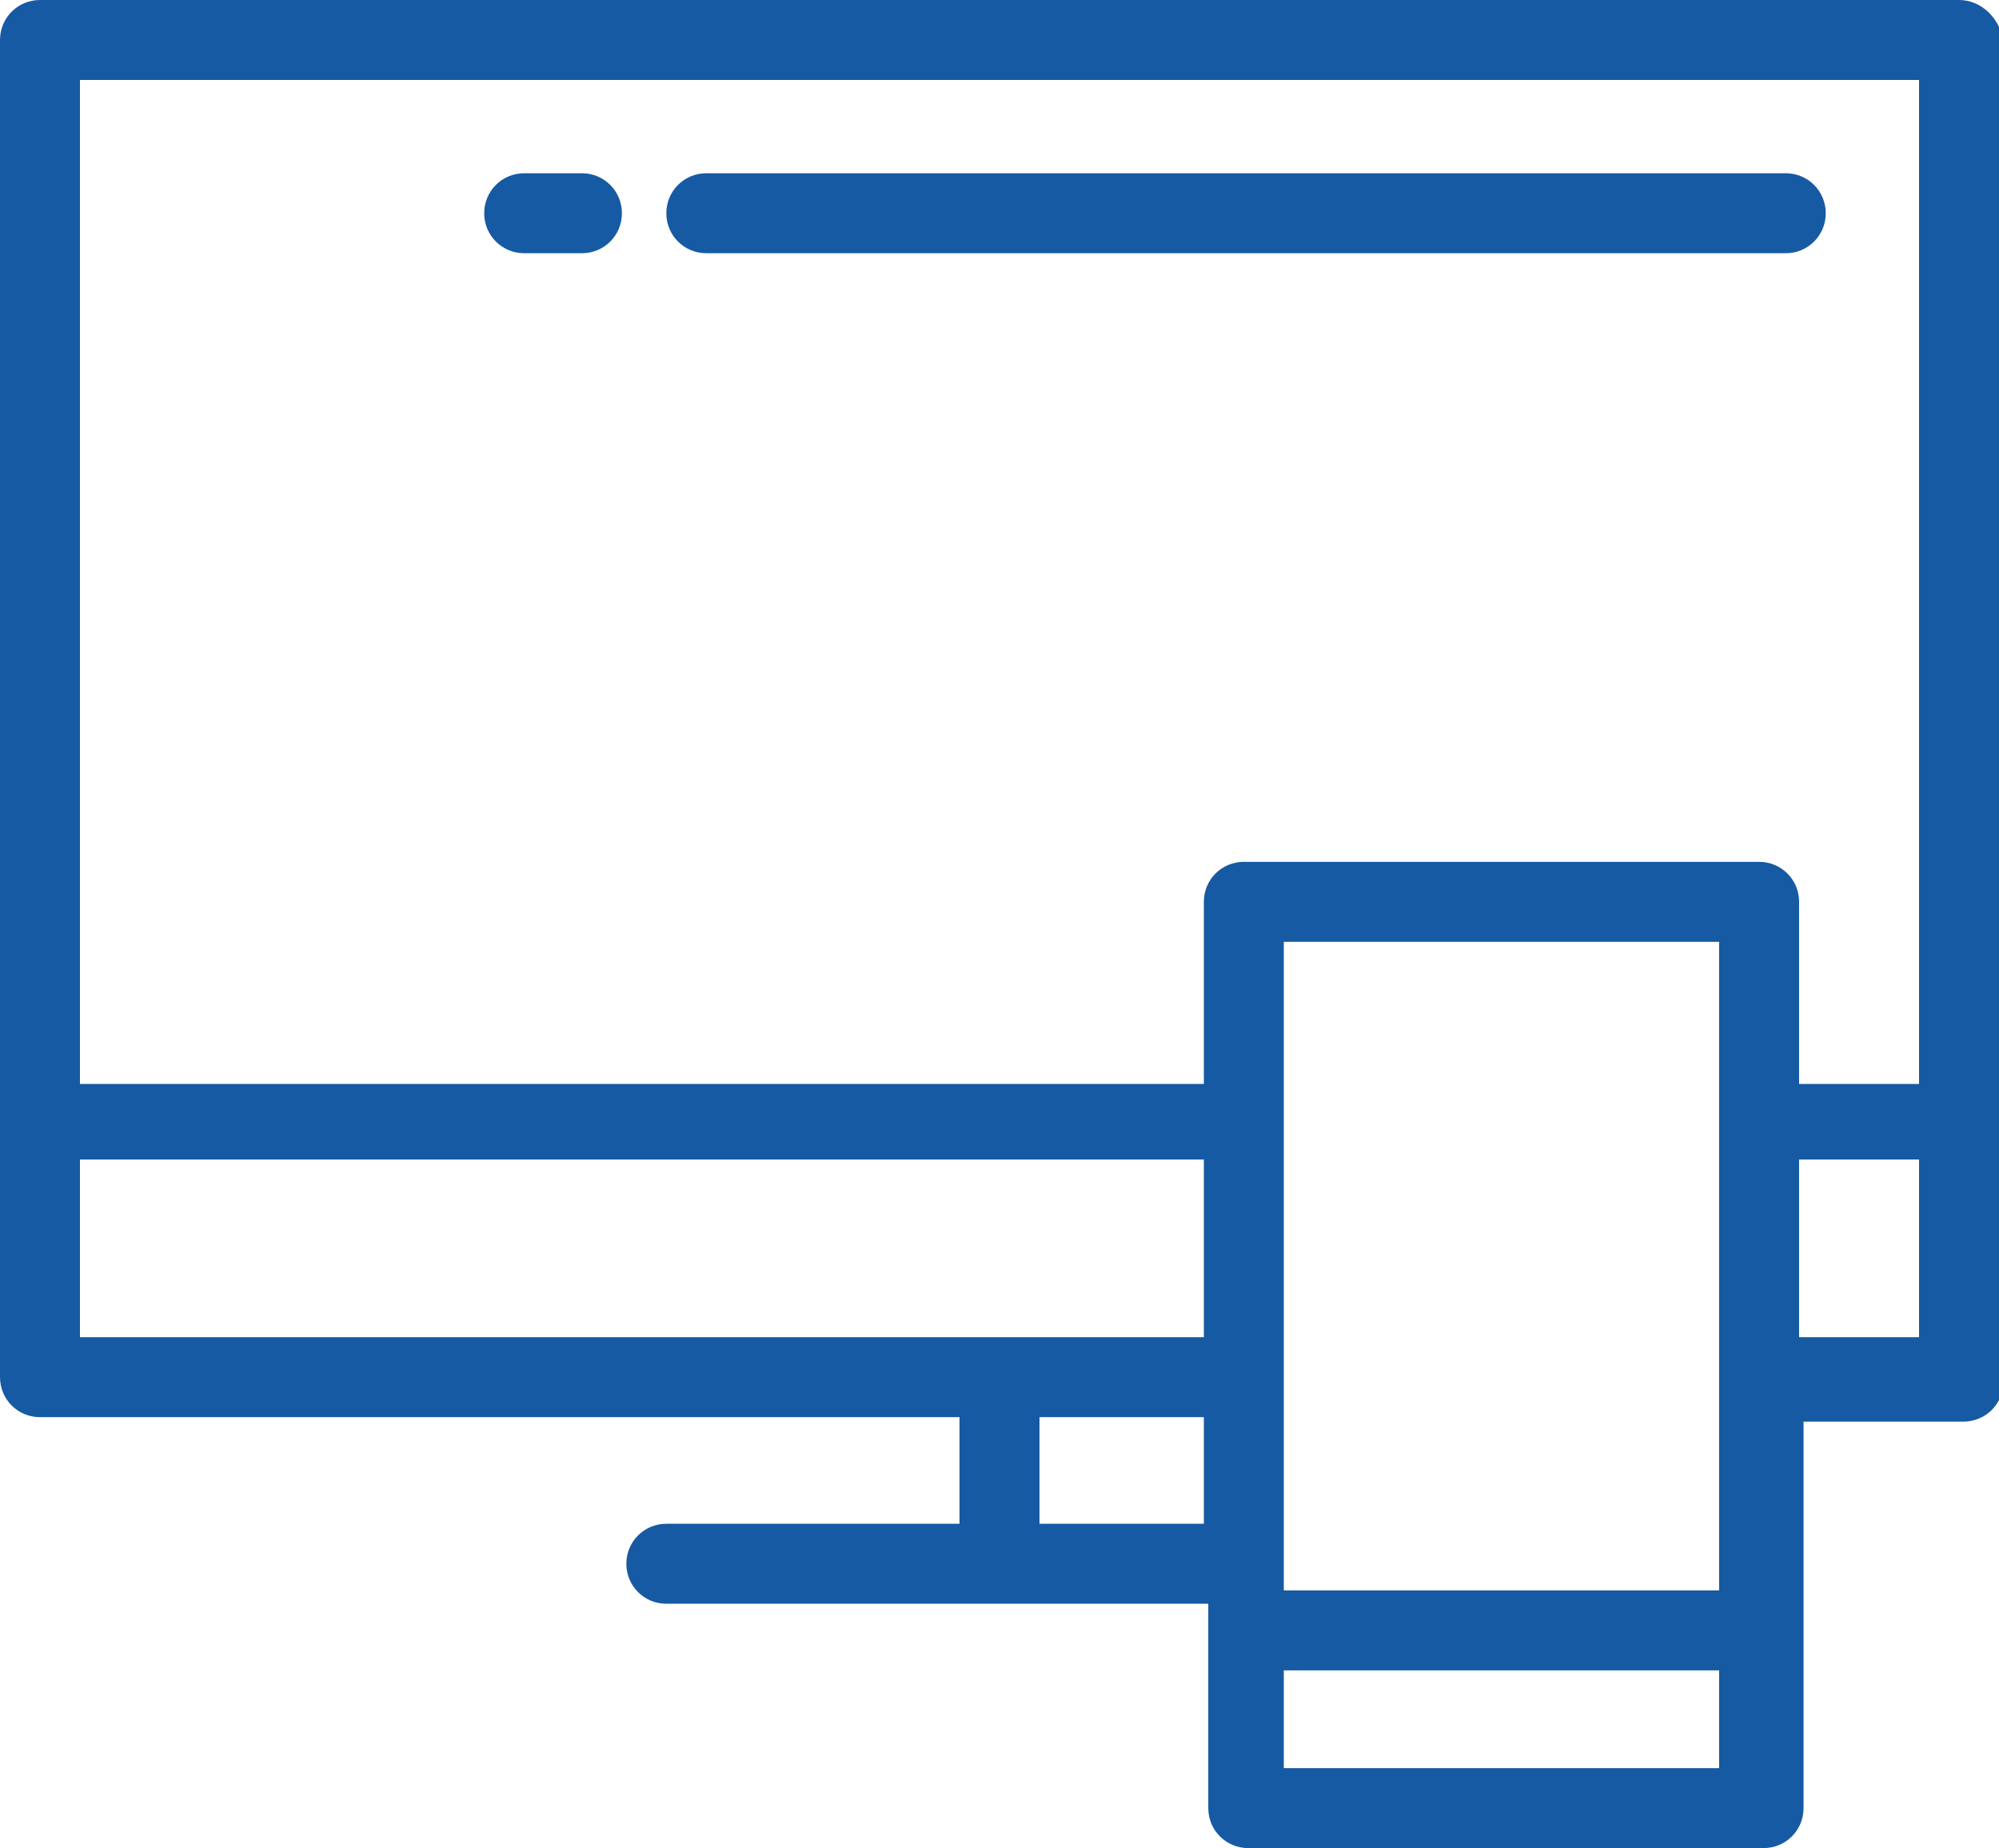
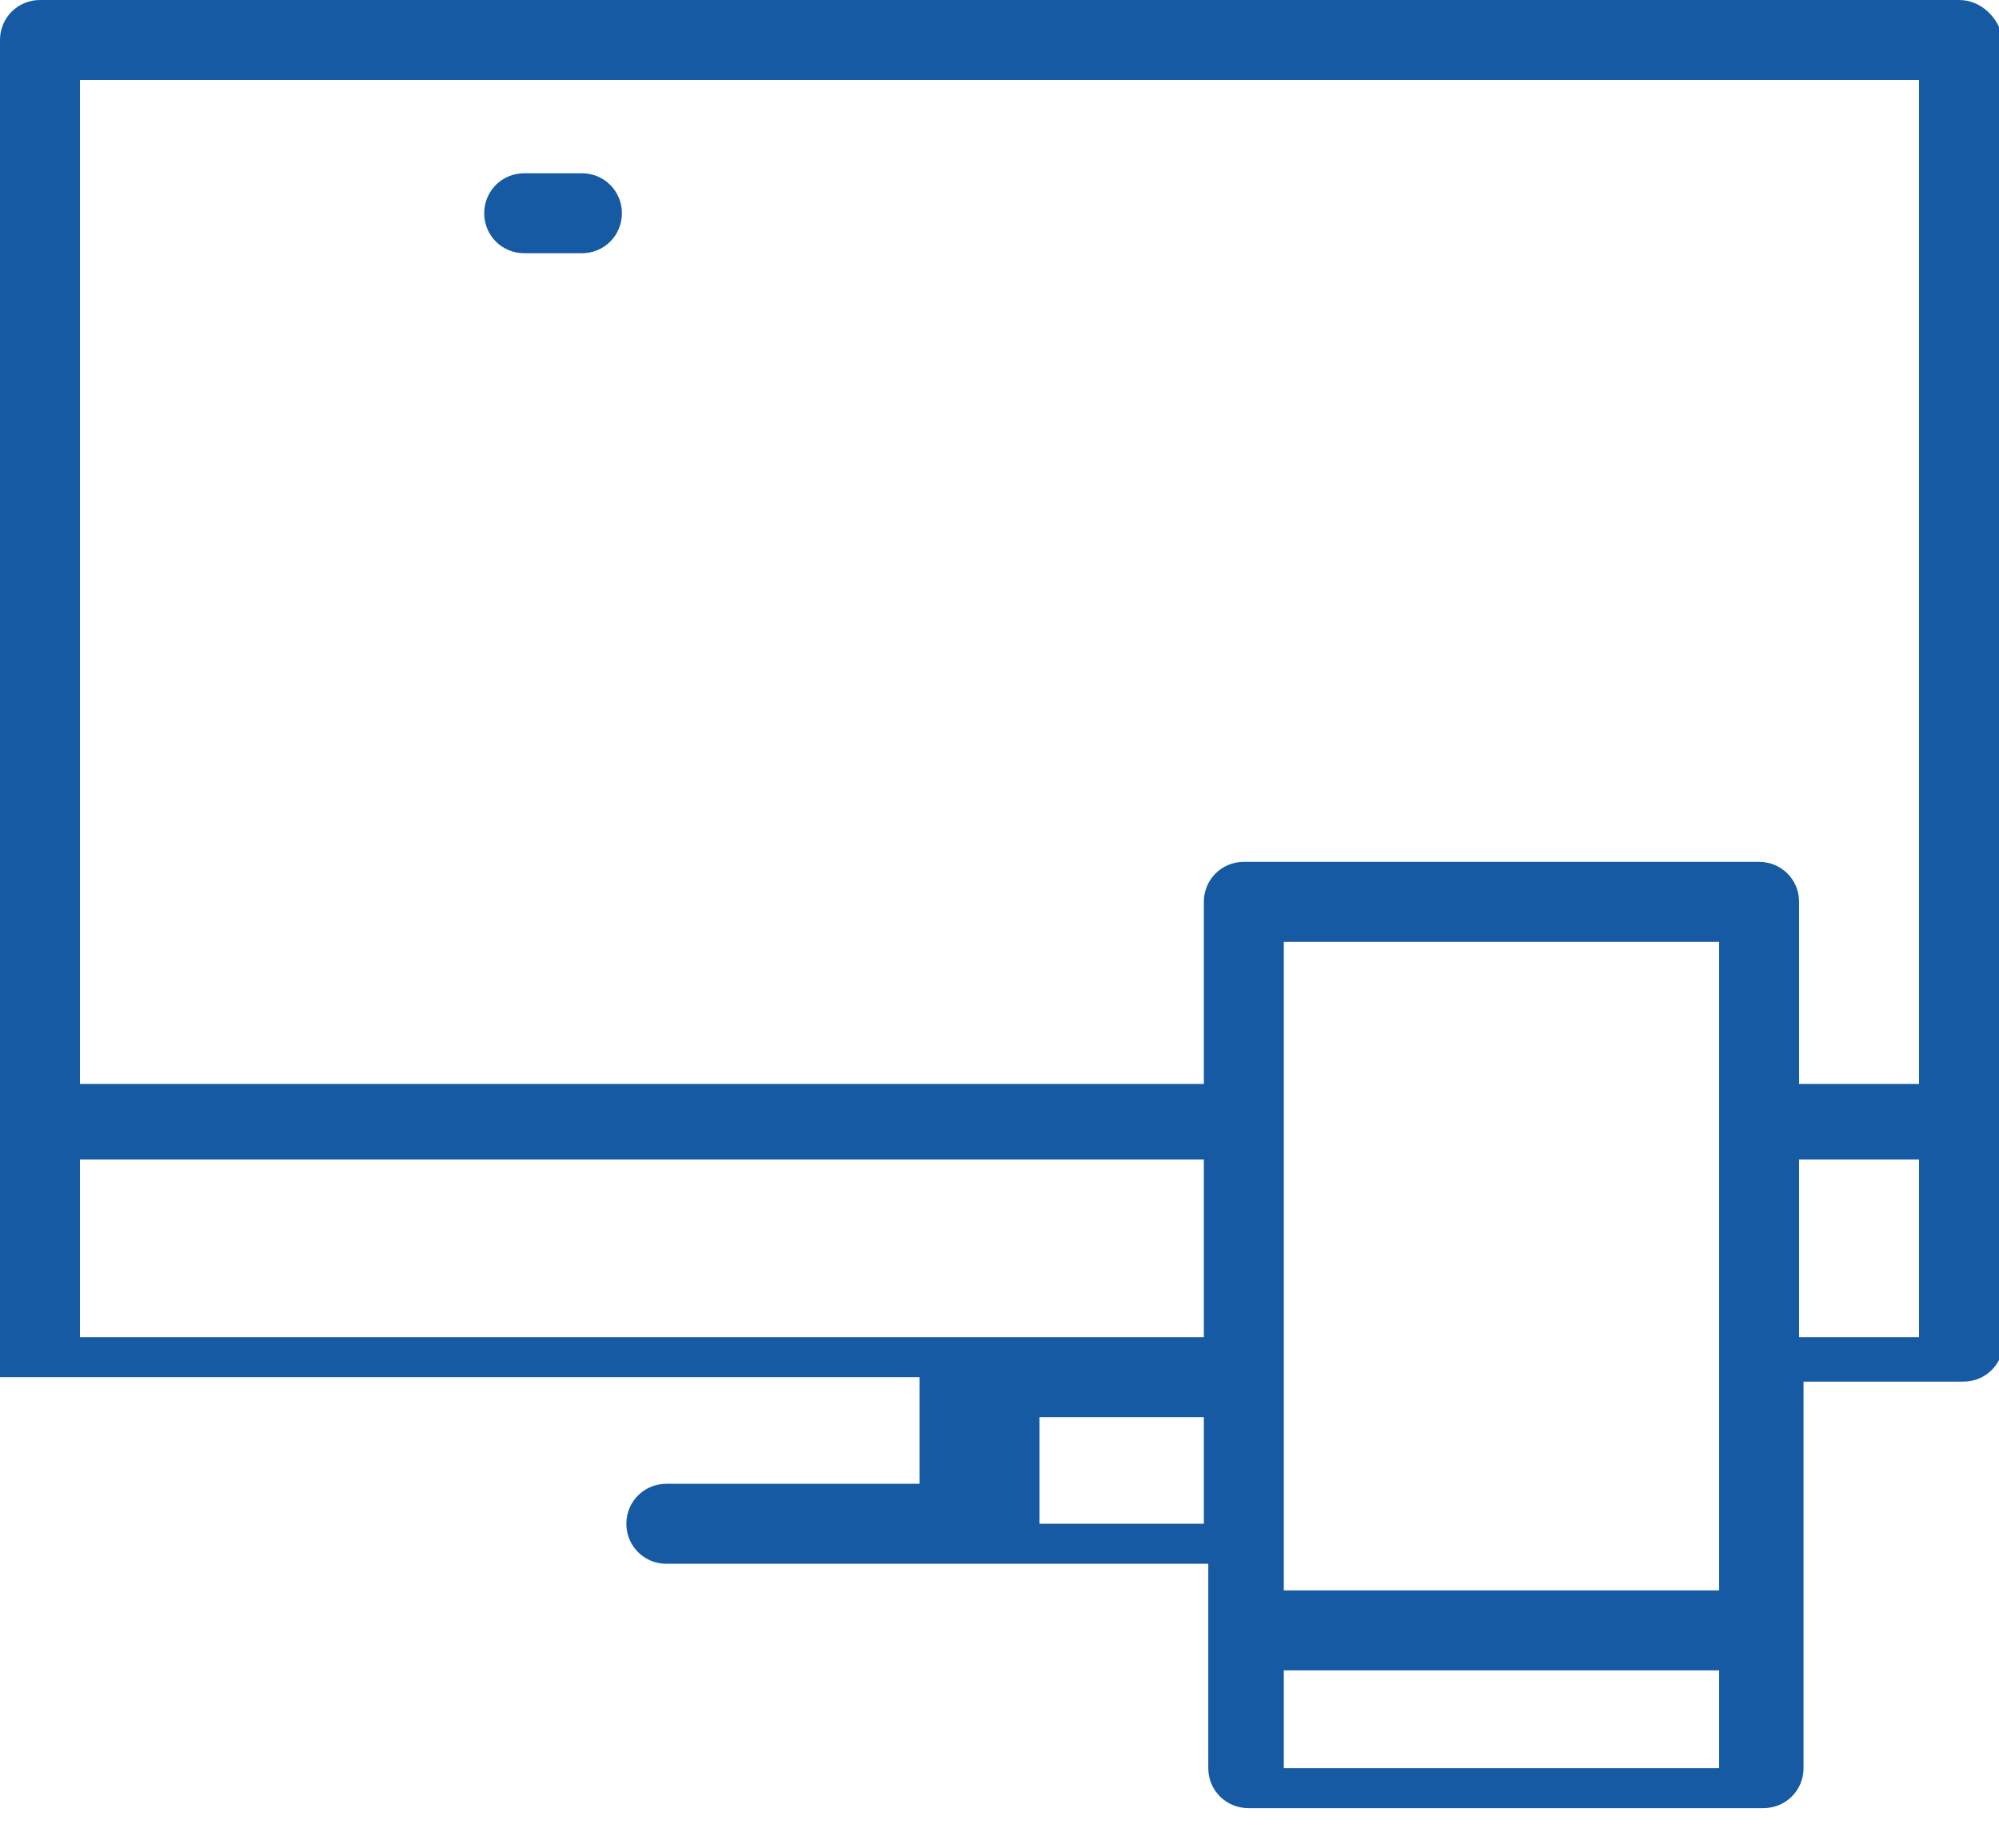
<svg xmlns="http://www.w3.org/2000/svg" version="1.1" id="Layer_1" x="0px" y="0px" width="45px" height="41.6px" viewBox="0 0 45 41.6" enable-background="new 0 0 45 41.6" xml:space="preserve">
  <g>
-     <path fill="#165AA3" d="M44.1,0H0.9C0.4,0,0,0.4,0,0.9V31c0,0.5,0.4,0.9,0.9,0.9h20.7v2.4H15c-0.5,0-0.9,0.4-0.9,0.9   s0.4,0.9,0.9,0.9h12.2v4.6c0,0.5,0.4,0.9,0.9,0.9h11.6c0.5,0,0.9-0.4,0.9-0.9v-8.7h3.6c0.5,0,0.9-0.4,0.9-0.9V0.9   C45,0.4,44.6,0,44.1,0L44.1,0z M27.1,34.3h-3.7v-2.4h3.7V34.3z M27.1,30.1H1.8v-4h25.3V30.1z M38.7,39.8h-9.8v-2.2h9.8V39.8z    M38.7,25.3v10.5h-9.8V21.2h9.8V25.3z M43.2,30.1h-2.7v-4h2.7V30.1z M43.2,24.4h-2.7v-4.1c0-0.5-0.4-0.9-0.9-0.9H28   c-0.5,0-0.9,0.4-0.9,0.9v4.1H1.8V1.8h41.4V24.4z M43.2,24.4" />
-     <path fill="#165AA3" d="M15.9,5.7h24.3c0.5,0,0.9-0.4,0.9-0.9c0-0.5-0.4-0.9-0.9-0.9H15.9c-0.5,0-0.9,0.4-0.9,0.9   C15,5.3,15.4,5.7,15.9,5.7L15.9,5.7z M15.9,5.7" />
+     <path fill="#165AA3" d="M44.1,0H0.9C0.4,0,0,0.4,0,0.9V31h20.7v2.4H15c-0.5,0-0.9,0.4-0.9,0.9   s0.4,0.9,0.9,0.9h12.2v4.6c0,0.5,0.4,0.9,0.9,0.9h11.6c0.5,0,0.9-0.4,0.9-0.9v-8.7h3.6c0.5,0,0.9-0.4,0.9-0.9V0.9   C45,0.4,44.6,0,44.1,0L44.1,0z M27.1,34.3h-3.7v-2.4h3.7V34.3z M27.1,30.1H1.8v-4h25.3V30.1z M38.7,39.8h-9.8v-2.2h9.8V39.8z    M38.7,25.3v10.5h-9.8V21.2h9.8V25.3z M43.2,30.1h-2.7v-4h2.7V30.1z M43.2,24.4h-2.7v-4.1c0-0.5-0.4-0.9-0.9-0.9H28   c-0.5,0-0.9,0.4-0.9,0.9v4.1H1.8V1.8h41.4V24.4z M43.2,24.4" />
    <path fill="#165AA3" d="M11.8,5.7h1.3c0.5,0,0.9-0.4,0.9-0.9c0-0.5-0.4-0.9-0.9-0.9h-1.3c-0.5,0-0.9,0.4-0.9,0.9   C10.9,5.3,11.3,5.7,11.8,5.7L11.8,5.7z M11.8,5.7" />
  </g>
</svg>